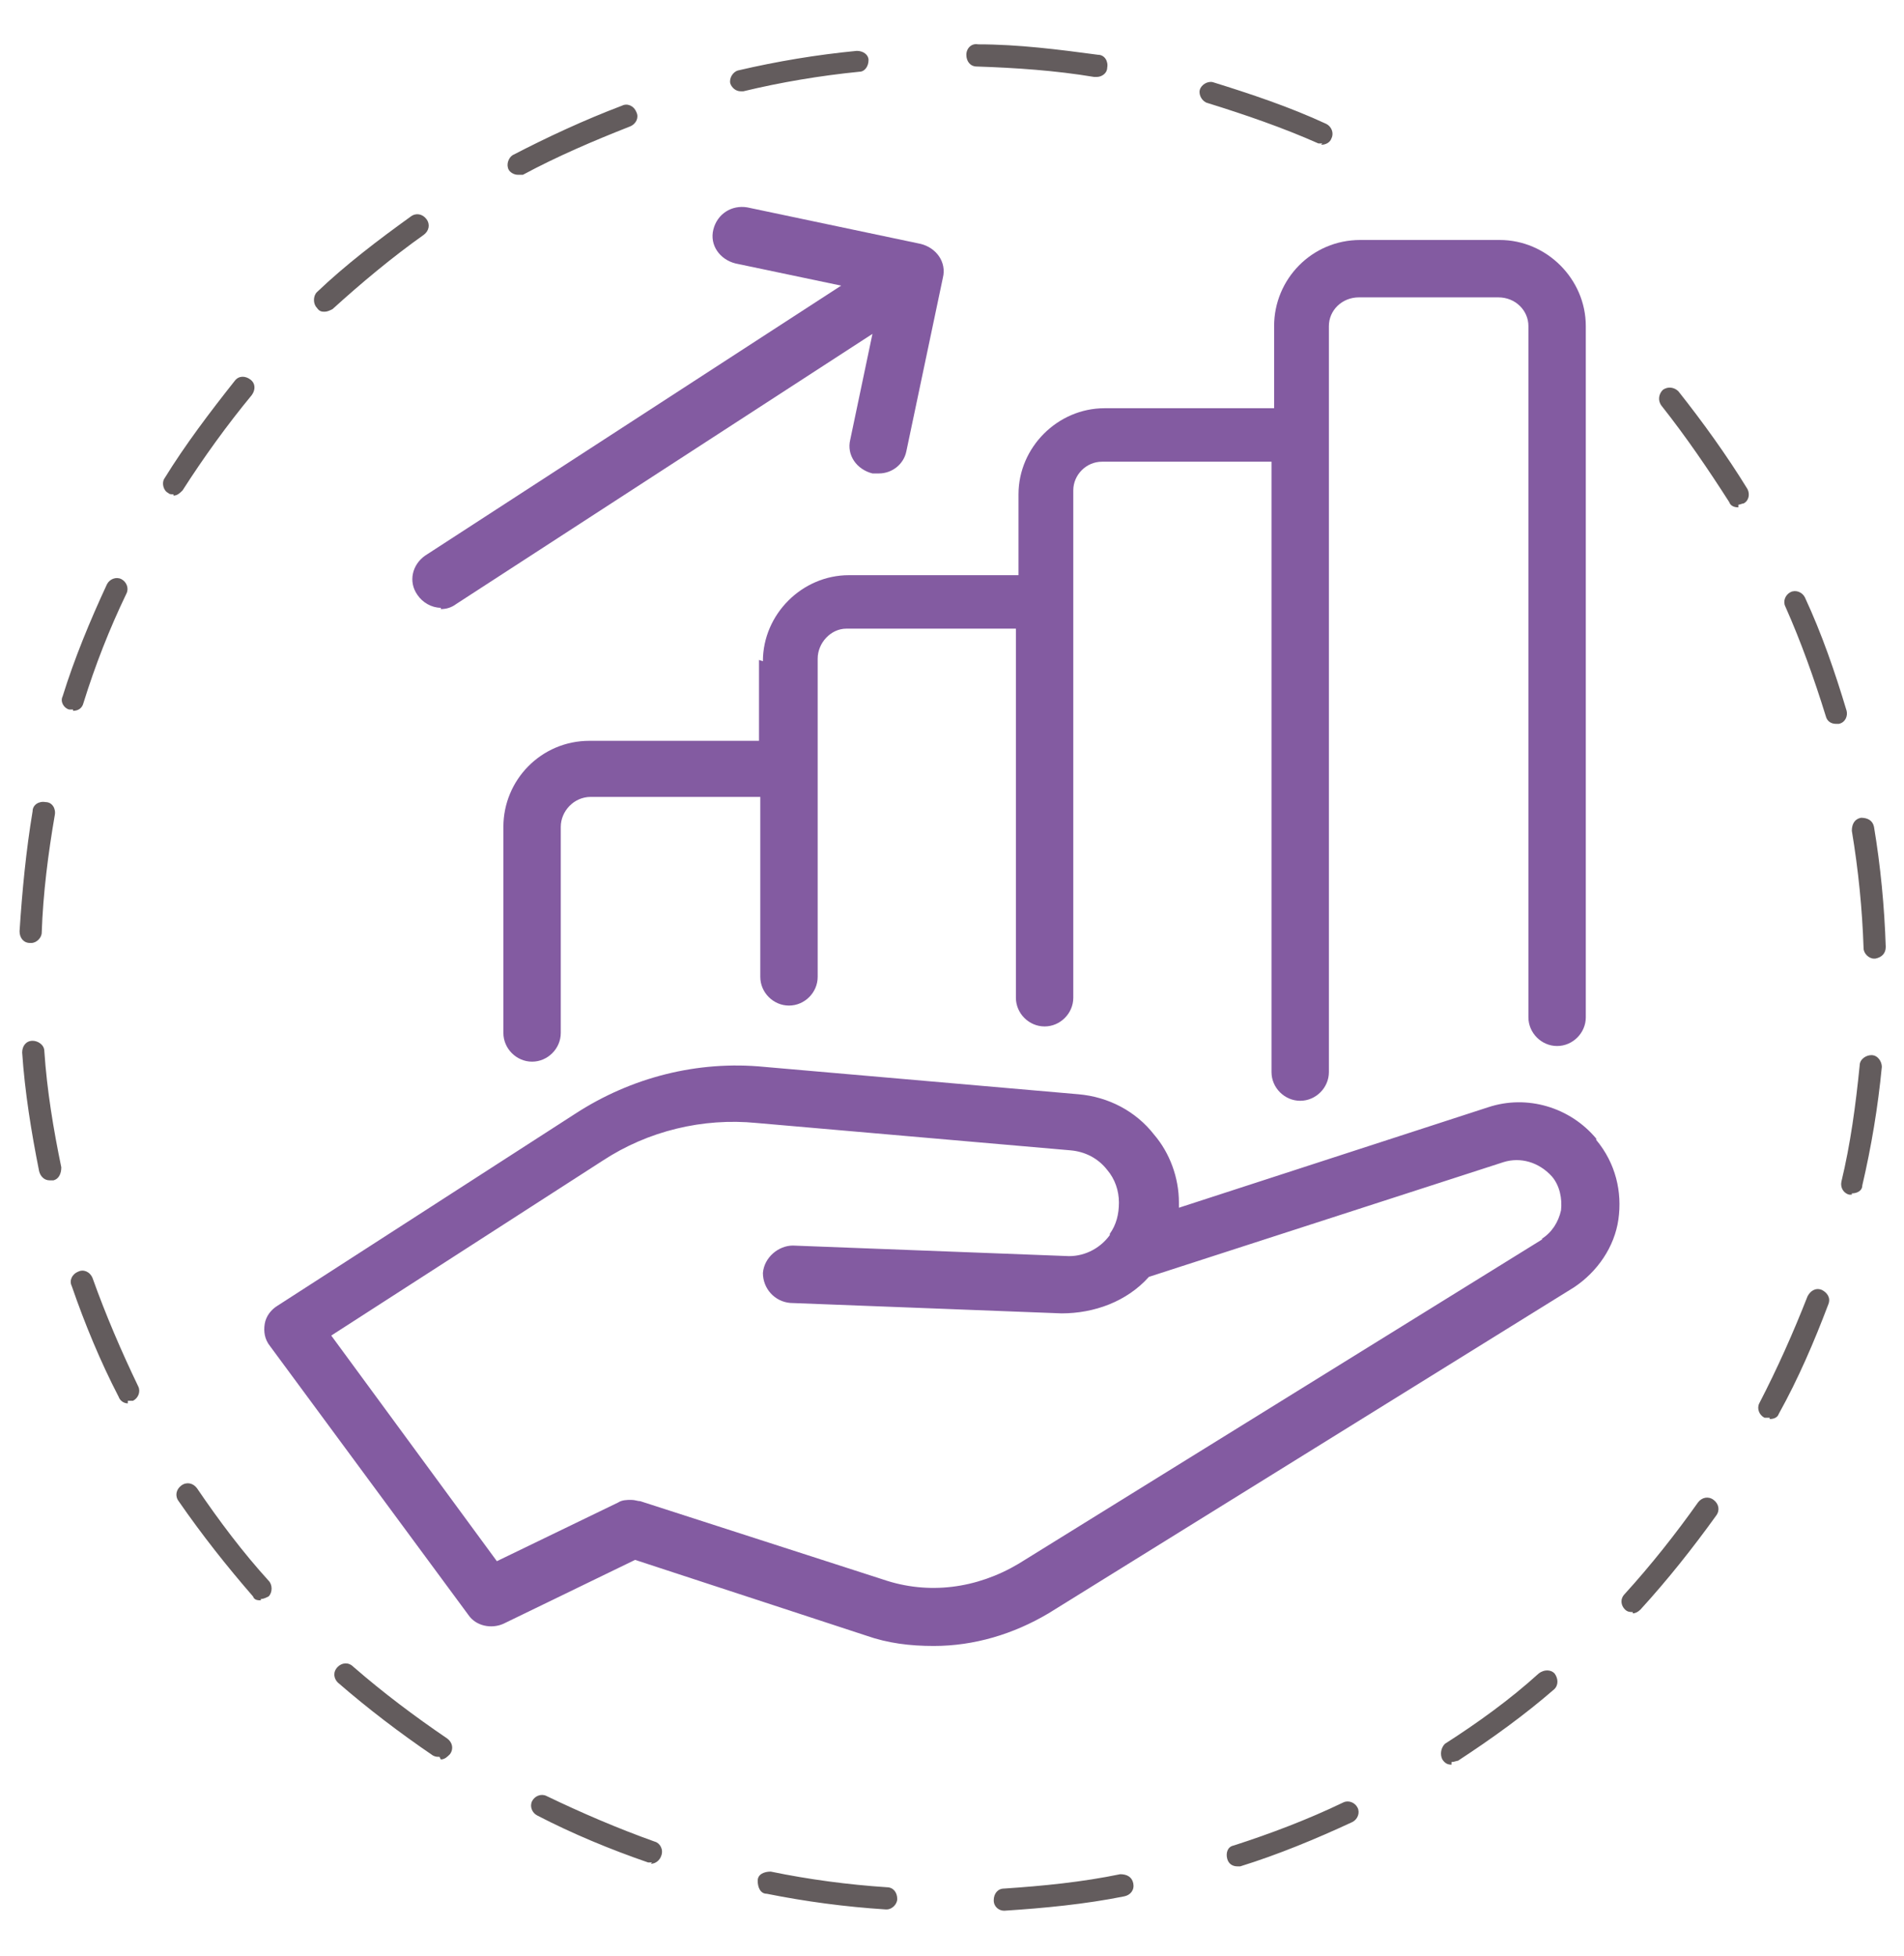
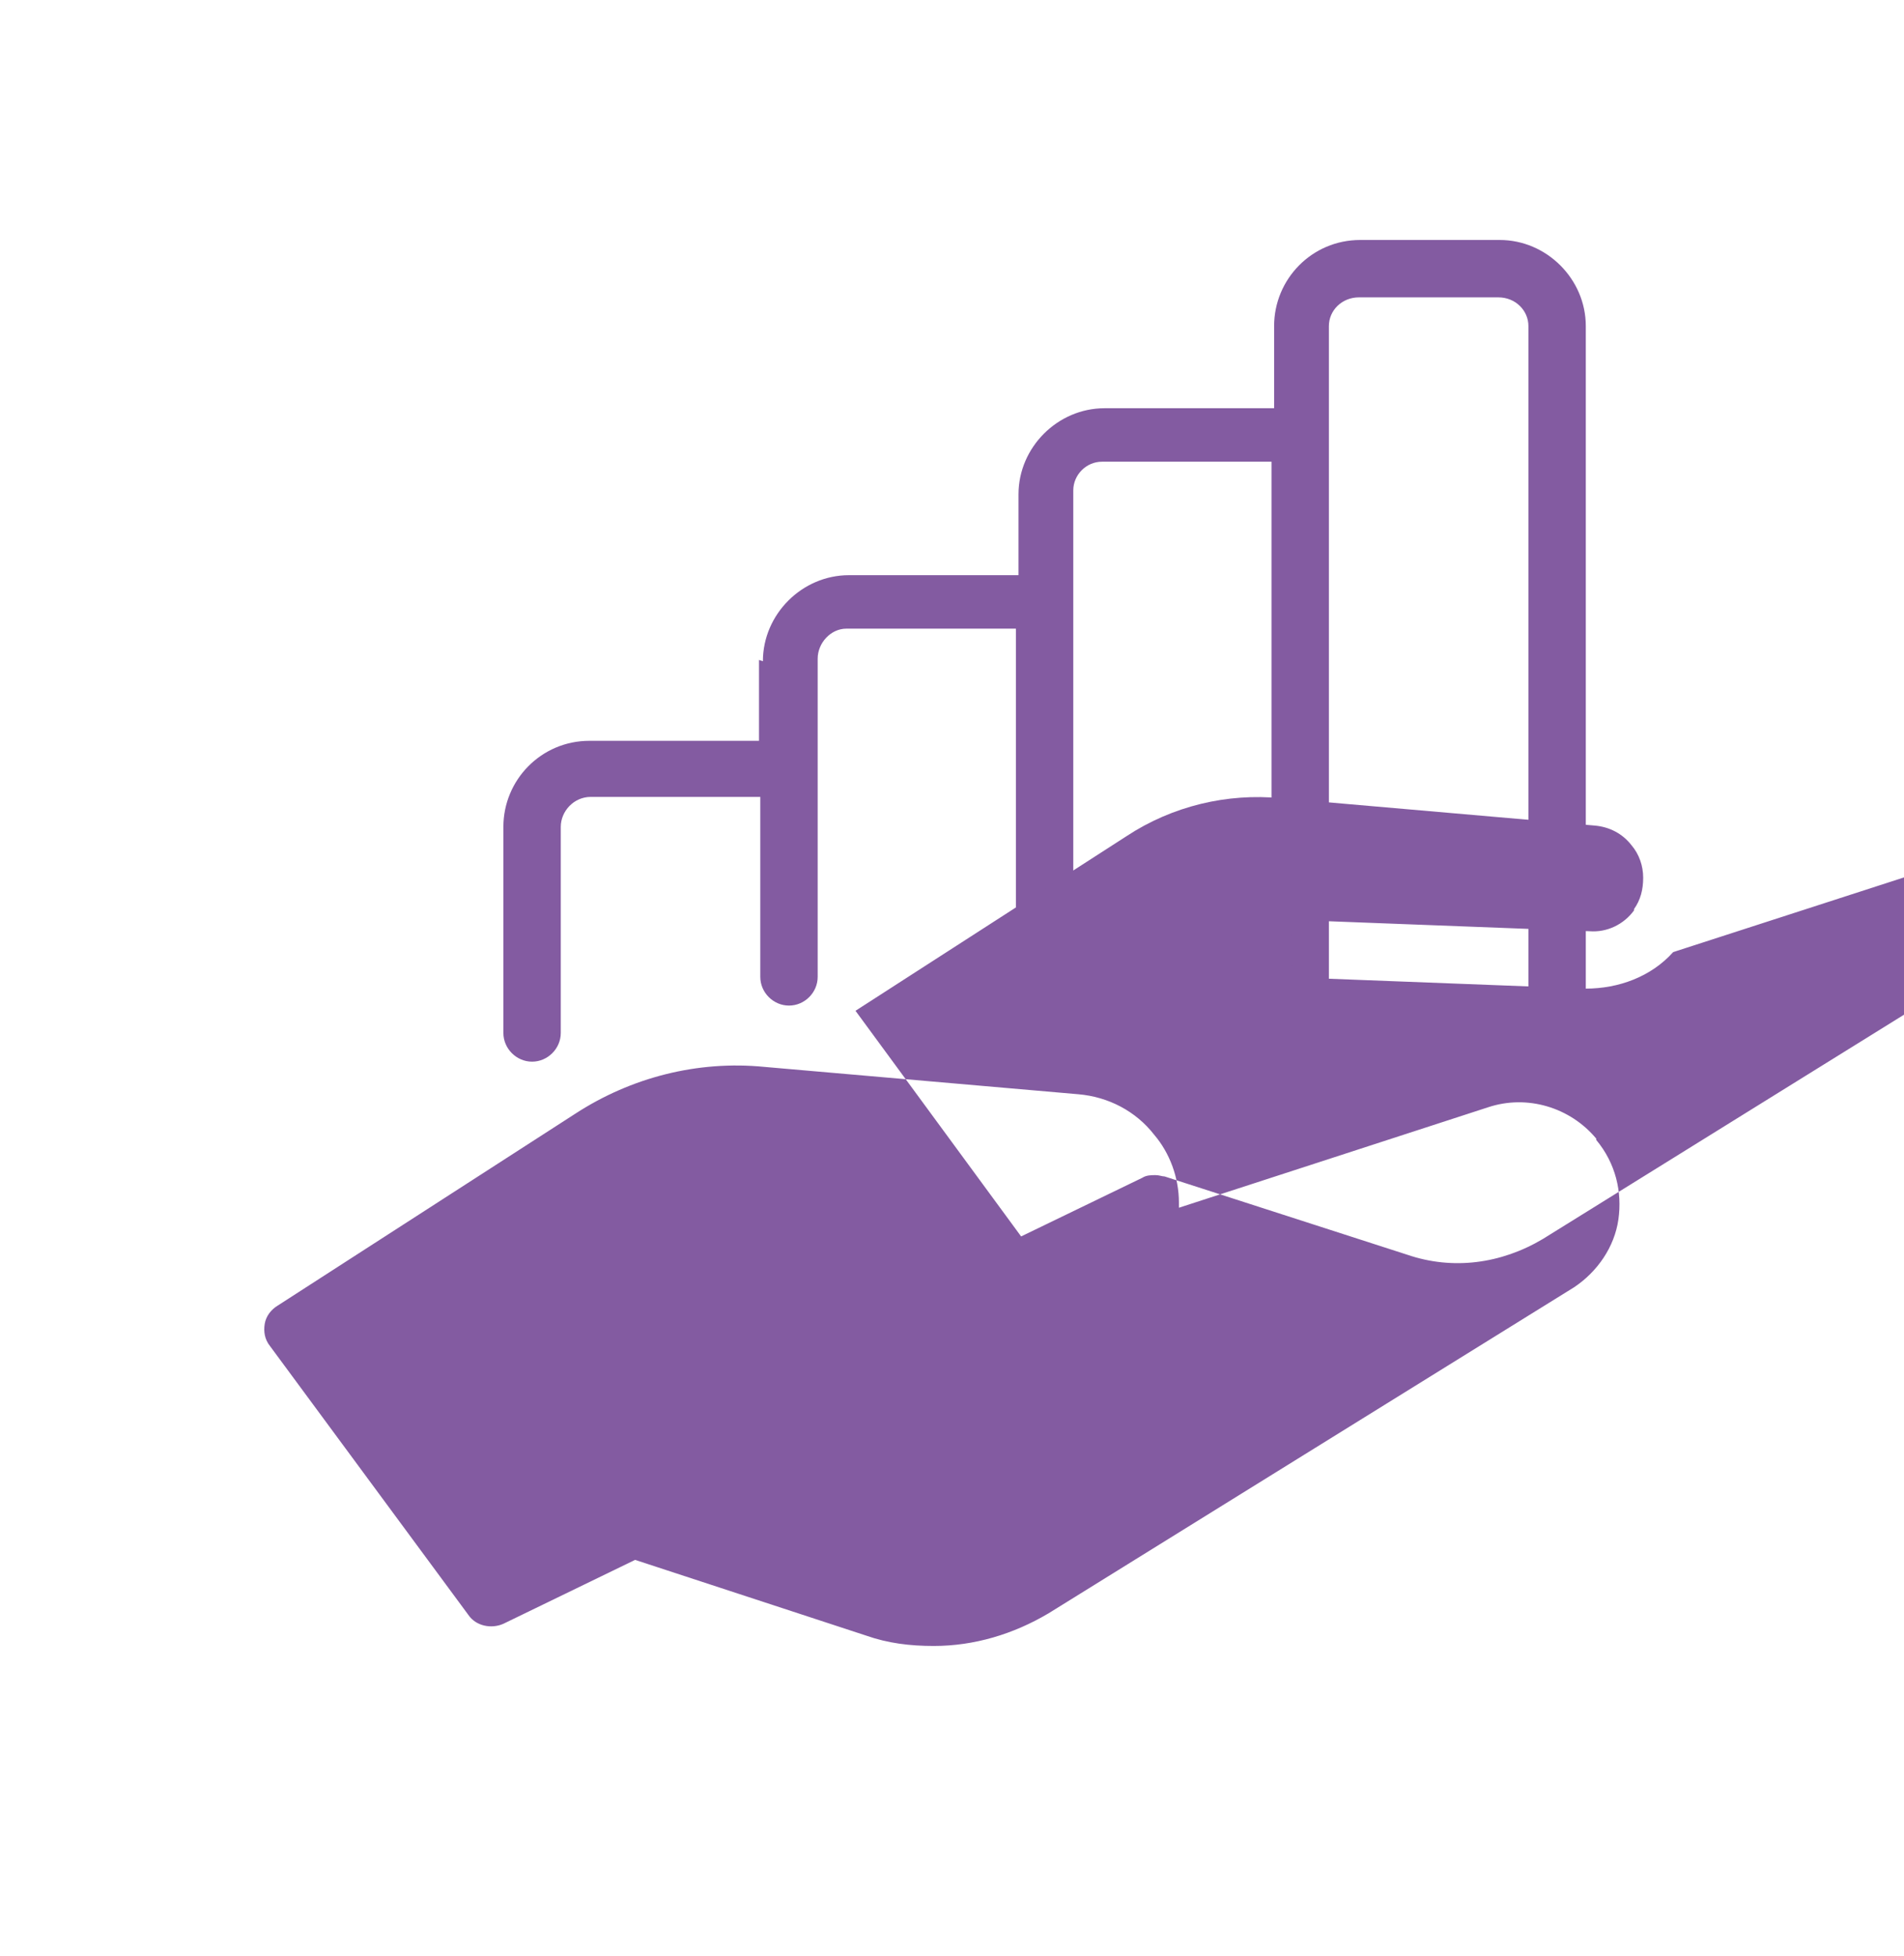
<svg xmlns="http://www.w3.org/2000/svg" id="Layer_1" data-name="Layer 1" version="1.1" viewBox="0 0 146 150">
  <defs>
    <style>
      .cls-1 {
        fill: #835ba1;
      }

      .cls-1, .cls-2 {
        stroke-width: 0px;
      }

      .cls-2 {
        fill: #635c5d;
      }
    </style>
  </defs>
-   <path class="cls-2" d="M77,146.5c-.4,0-.8-.3-.8-.8,0-.5.3-.9.8-.9,3-.2,6-.5,8.9-1.1.5,0,.9.2,1,.7s-.2.9-.7,1c-3,.6-6.1.9-9.2,1.1,0,0,0,0,0,0ZM67.9,146.4s0,0,0,0c-3.1-.2-6.1-.6-9.1-1.2-.5,0-.7-.5-.7-1,0-.5.5-.7,1-.7,2.9.6,5.9,1,8.9,1.2.5,0,.8.4.8.9,0,.4-.4.8-.8.8ZM94.9,143.1c-.4,0-.7-.2-.8-.6-.1-.4,0-.9.5-1,2.8-.9,5.7-2,8.4-3.3.4-.2.9,0,1.1.4.2.4,0,.9-.4,1.1-2.8,1.3-5.7,2.5-8.6,3.4,0,0-.2,0-.3,0ZM50,142.8c0,0-.2,0-.3,0-2.9-1-5.8-2.2-8.5-3.6-.4-.2-.6-.7-.4-1.1s.7-.6,1.1-.4c2.7,1.3,5.5,2.5,8.3,3.5.4.1.7.6.5,1.1-.1.3-.4.6-.8.6ZM111.3,135.3c-.3,0-.5-.1-.7-.4-.2-.4-.1-.9.2-1.2,2.5-1.6,5-3.4,7.2-5.4.4-.3.9-.3,1.2,0,.3.4.3.9,0,1.2-2.3,2-4.8,3.8-7.4,5.5-.1,0-.3.1-.5.1ZM33.7,134.7c-.2,0-.3,0-.5-.1-2.5-1.7-5-3.6-7.3-5.6-.3-.3-.4-.8,0-1.2.3-.3.8-.4,1.2,0,2.3,2,4.7,3.8,7.2,5.5.4.3.5.8.2,1.2-.2.2-.4.4-.7.4ZM125.2,123.6c-.2,0-.4,0-.6-.2-.3-.3-.4-.8,0-1.2,2-2.2,3.9-4.6,5.6-7,.3-.4.8-.5,1.2-.2.4.3.5.8.2,1.2-1.8,2.5-3.7,4.9-5.8,7.2-.2.2-.4.3-.6.3ZM20,122.7c-.2,0-.5,0-.6-.3-2-2.3-3.9-4.7-5.7-7.3-.3-.4-.2-.9.2-1.2.4-.3.9-.2,1.2.2,1.7,2.5,3.5,4.9,5.5,7.1.3.3.3.9,0,1.2-.2.1-.4.2-.6.2ZM135.7,108.7c-.1,0-.3,0-.4,0-.4-.2-.6-.7-.4-1.1,1.4-2.7,2.6-5.4,3.7-8.2.2-.4.6-.7,1.1-.5.4.2.7.6.5,1.1-1.1,2.9-2.3,5.7-3.8,8.4-.1.3-.4.4-.7.4ZM9.8,107.6c-.3,0-.6-.2-.7-.5-1.4-2.7-2.6-5.6-3.6-8.5-.2-.4,0-.9.5-1.1.4-.2.9,0,1.1.5,1,2.8,2.2,5.6,3.5,8.3.2.4,0,.9-.4,1.1-.1,0-.2,0-.4,0ZM142,91.6c0,0-.1,0-.2,0-.4-.1-.7-.5-.6-1,.7-2.9,1.1-5.9,1.4-8.9,0-.5.5-.8.9-.8.5,0,.8.5.8.9-.3,3.1-.8,6.1-1.5,9.1,0,.4-.4.6-.8.6ZM3.8,90.5c-.4,0-.7-.3-.8-.7-.6-3-1.1-6.1-1.3-9.1,0-.5.3-.9.8-.9.4,0,.9.3.9.8.2,3,.7,6,1.3,8.9,0,.5-.2.9-.6,1,0,0-.1,0-.2,0ZM143.7,73.5c-.4,0-.8-.4-.8-.8-.1-3-.4-6-.9-9,0-.5.2-.9.7-1,.5,0,.9.2,1,.7.5,3,.8,6.1.9,9.2,0,.5-.3.8-.8.9,0,0,0,0,0,0ZM2.3,72.3s0,0,0,0c-.5,0-.8-.4-.8-.9.2-3.1.5-6.2,1-9.2,0-.5.5-.8,1-.7.5,0,.8.5.7,1-.5,2.9-.9,6-1,9,0,.4-.4.8-.8.8ZM140.8,55.5c-.4,0-.7-.2-.8-.6-.9-2.9-1.9-5.7-3.1-8.4-.2-.4,0-.9.4-1.1.4-.2.9,0,1.1.4,1.3,2.8,2.3,5.7,3.2,8.7.1.4-.1.9-.6,1,0,0-.2,0-.2,0ZM5.6,54.4c0,0-.2,0-.3,0-.4-.1-.7-.6-.5-1,.9-2.9,2.1-5.8,3.4-8.6.2-.4.7-.6,1.1-.4.4.2.6.7.4,1.1-1.3,2.7-2.4,5.5-3.3,8.4-.1.4-.4.6-.8.6ZM133.3,38.9c-.3,0-.6-.1-.7-.4-1.6-2.5-3.3-5-5.2-7.4-.3-.4-.2-.9.1-1.2.4-.3.9-.2,1.2.1,1.9,2.4,3.7,4.9,5.3,7.5.2.4.1.9-.3,1.1-.1,0-.3.1-.4.1ZM13.3,37.9c-.2,0-.3,0-.4-.1-.4-.2-.5-.8-.3-1.1,1.6-2.6,3.5-5.1,5.4-7.5.3-.4.8-.4,1.2-.1.4.3.4.8.1,1.2-1.9,2.3-3.7,4.8-5.3,7.3-.2.2-.4.4-.7.4ZM24.9,23.9c-.2,0-.4,0-.6-.3-.3-.3-.3-.9,0-1.2,2.2-2.1,4.7-4,7.2-5.8.4-.3.9-.2,1.2.2.3.4.2.9-.2,1.2-2.4,1.7-4.8,3.7-7,5.7-.2.1-.4.2-.6.2ZM39.7,13.4c-.3,0-.6-.2-.7-.4-.2-.4,0-.9.3-1.1,2.7-1.4,5.5-2.7,8.4-3.8.4-.2.9,0,1.1.5.2.4,0,.9-.5,1.1-2.8,1.1-5.6,2.3-8.2,3.7-.1,0-.3,0-.4,0ZM101.4,11c-.1,0-.2,0-.3,0-2.7-1.2-5.6-2.2-8.5-3.1-.4-.1-.7-.6-.6-1,.1-.4.6-.7,1-.6,2.9.9,5.9,1.9,8.7,3.2.4.2.6.7.4,1.1-.1.3-.4.5-.8.5ZM56.8,7c-.4,0-.7-.3-.8-.6-.1-.4.2-.9.6-1,3-.7,6-1.2,9.1-1.5.5,0,.9.3.9.7,0,.5-.3.9-.7.9-3,.3-6,.8-8.9,1.5,0,0-.1,0-.2,0ZM84,5.9s0,0-.1,0c-3-.5-6-.7-9-.8-.5,0-.8-.4-.8-.9,0-.5.4-.9.9-.8,3.1,0,6.2.4,9.2.8.5,0,.8.5.7,1,0,.4-.4.7-.8.7Z" />
  <g>
    <path class="cls-1" d="M58.2,50.6v6.2h-13c-3.7,0-6.6,3-6.6,6.6v15.8c0,1.2,1,2.2,2.2,2.2s2.2-1,2.2-2.2v-15.8c0-1.2,1-2.3,2.3-2.3h13v13.8c0,1.2,1,2.2,2.2,2.2s2.2-1,2.2-2.2v-24.4c0-1.2,1-2.3,2.2-2.3h13v28.3c0,1.2,1,2.2,2.2,2.2s2.2-1,2.2-2.2v-38.9c0-1.2,1-2.2,2.2-2.2h13v46.8c0,1.2,1,2.2,2.2,2.2s2.2-1,2.2-2.2V25c0-1.2,1-2.2,2.3-2.2h10.7c1.3,0,2.3,1,2.3,2.2v53c0,1.2,1,2.2,2.2,2.2s2.2-1,2.2-2.2V25c0-3.6-3-6.6-6.6-6.6h-10.7c-3.7,0-6.6,3-6.6,6.6v6.3h-13c-3.6,0-6.6,3-6.6,6.6v6.2h-13c-3.6,0-6.6,3-6.6,6.6Z" />
-     <path class="cls-1" d="M122.4,87.3c-2-2.4-5.3-3.4-8.3-2.4l-23.7,7.7c0-.1,0-.3,0-.4,0-1.9-.7-3.8-1.9-5.2-1.4-1.8-3.5-2.9-5.8-3.1l-24.1-2.1c-5.1-.5-10.2.8-14.5,3.6l-22.8,14.7c-.5.3-.9.8-1,1.4-.1.6,0,1.2.4,1.7l15.2,20.6c.6.9,1.8,1.1,2.7.7l10.1-4.9,17.7,5.8c1.7.6,3.4.8,5.2.8,3.1,0,6.1-.9,8.8-2.5l40.3-25c1.8-1.2,3.1-3.1,3.4-5.2.3-2.1-.2-4.3-1.7-6.1ZM118.3,95l-40.2,24.9c-3.2,1.9-6.9,2.4-10.4,1.2l-18.6-6c-.2,0-.4-.1-.7-.1-.3,0-.7,0-1,.2l-9.3,4.5-12.7-17.3,20.8-13.4c3.5-2.3,7.7-3.3,11.8-2.9l24.1,2.1c1.1.1,2.1.6,2.8,1.5.6.7.9,1.6.9,2.5,0,.9-.2,1.7-.7,2.4,0,0,0,0,0,.1-.8,1.1-2.1,1.7-3.4,1.6l-20.9-.8c-1.1,0-2.2.9-2.3,2.1,0,1.2.9,2.2,2.1,2.3l20.8.8c2.5,0,5-.9,6.7-2.8l27.2-8.8c1.3-.4,2.7,0,3.7,1.1.6.7.8,1.7.7,2.6-.2.9-.7,1.7-1.5,2.2Z" />
-     <path class="cls-1" d="M33.8,46.7c.4,0,.8-.1,1.2-.4l31.9-20.7-1.7,8.1c-.3,1.2.5,2.3,1.7,2.6.2,0,.3,0,.5,0,1,0,1.9-.7,2.1-1.7l2.8-13.3c.3-1.2-.5-2.3-1.7-2.6l-13.3-2.8c-1.2-.2-2.3.5-2.6,1.7-.3,1.2.5,2.3,1.7,2.6l8.1,1.7-31.9,20.7c-1,.7-1.3,2-.6,3,.4.6,1.1,1,1.8,1Z" />
+     <path class="cls-1" d="M122.4,87.3c-2-2.4-5.3-3.4-8.3-2.4l-23.7,7.7c0-.1,0-.3,0-.4,0-1.9-.7-3.8-1.9-5.2-1.4-1.8-3.5-2.9-5.8-3.1l-24.1-2.1c-5.1-.5-10.2.8-14.5,3.6l-22.8,14.7c-.5.3-.9.8-1,1.4-.1.6,0,1.2.4,1.7l15.2,20.6c.6.9,1.8,1.1,2.7.7l10.1-4.9,17.7,5.8c1.7.6,3.4.8,5.2.8,3.1,0,6.1-.9,8.8-2.5l40.3-25c1.8-1.2,3.1-3.1,3.4-5.2.3-2.1-.2-4.3-1.7-6.1ZM118.3,95c-3.2,1.9-6.9,2.4-10.4,1.2l-18.6-6c-.2,0-.4-.1-.7-.1-.3,0-.7,0-1,.2l-9.3,4.5-12.7-17.3,20.8-13.4c3.5-2.3,7.7-3.3,11.8-2.9l24.1,2.1c1.1.1,2.1.6,2.8,1.5.6.7.9,1.6.9,2.5,0,.9-.2,1.7-.7,2.4,0,0,0,0,0,.1-.8,1.1-2.1,1.7-3.4,1.6l-20.9-.8c-1.1,0-2.2.9-2.3,2.1,0,1.2.9,2.2,2.1,2.3l20.8.8c2.5,0,5-.9,6.7-2.8l27.2-8.8c1.3-.4,2.7,0,3.7,1.1.6.7.8,1.7.7,2.6-.2.9-.7,1.7-1.5,2.2Z" />
  </g>
</svg>